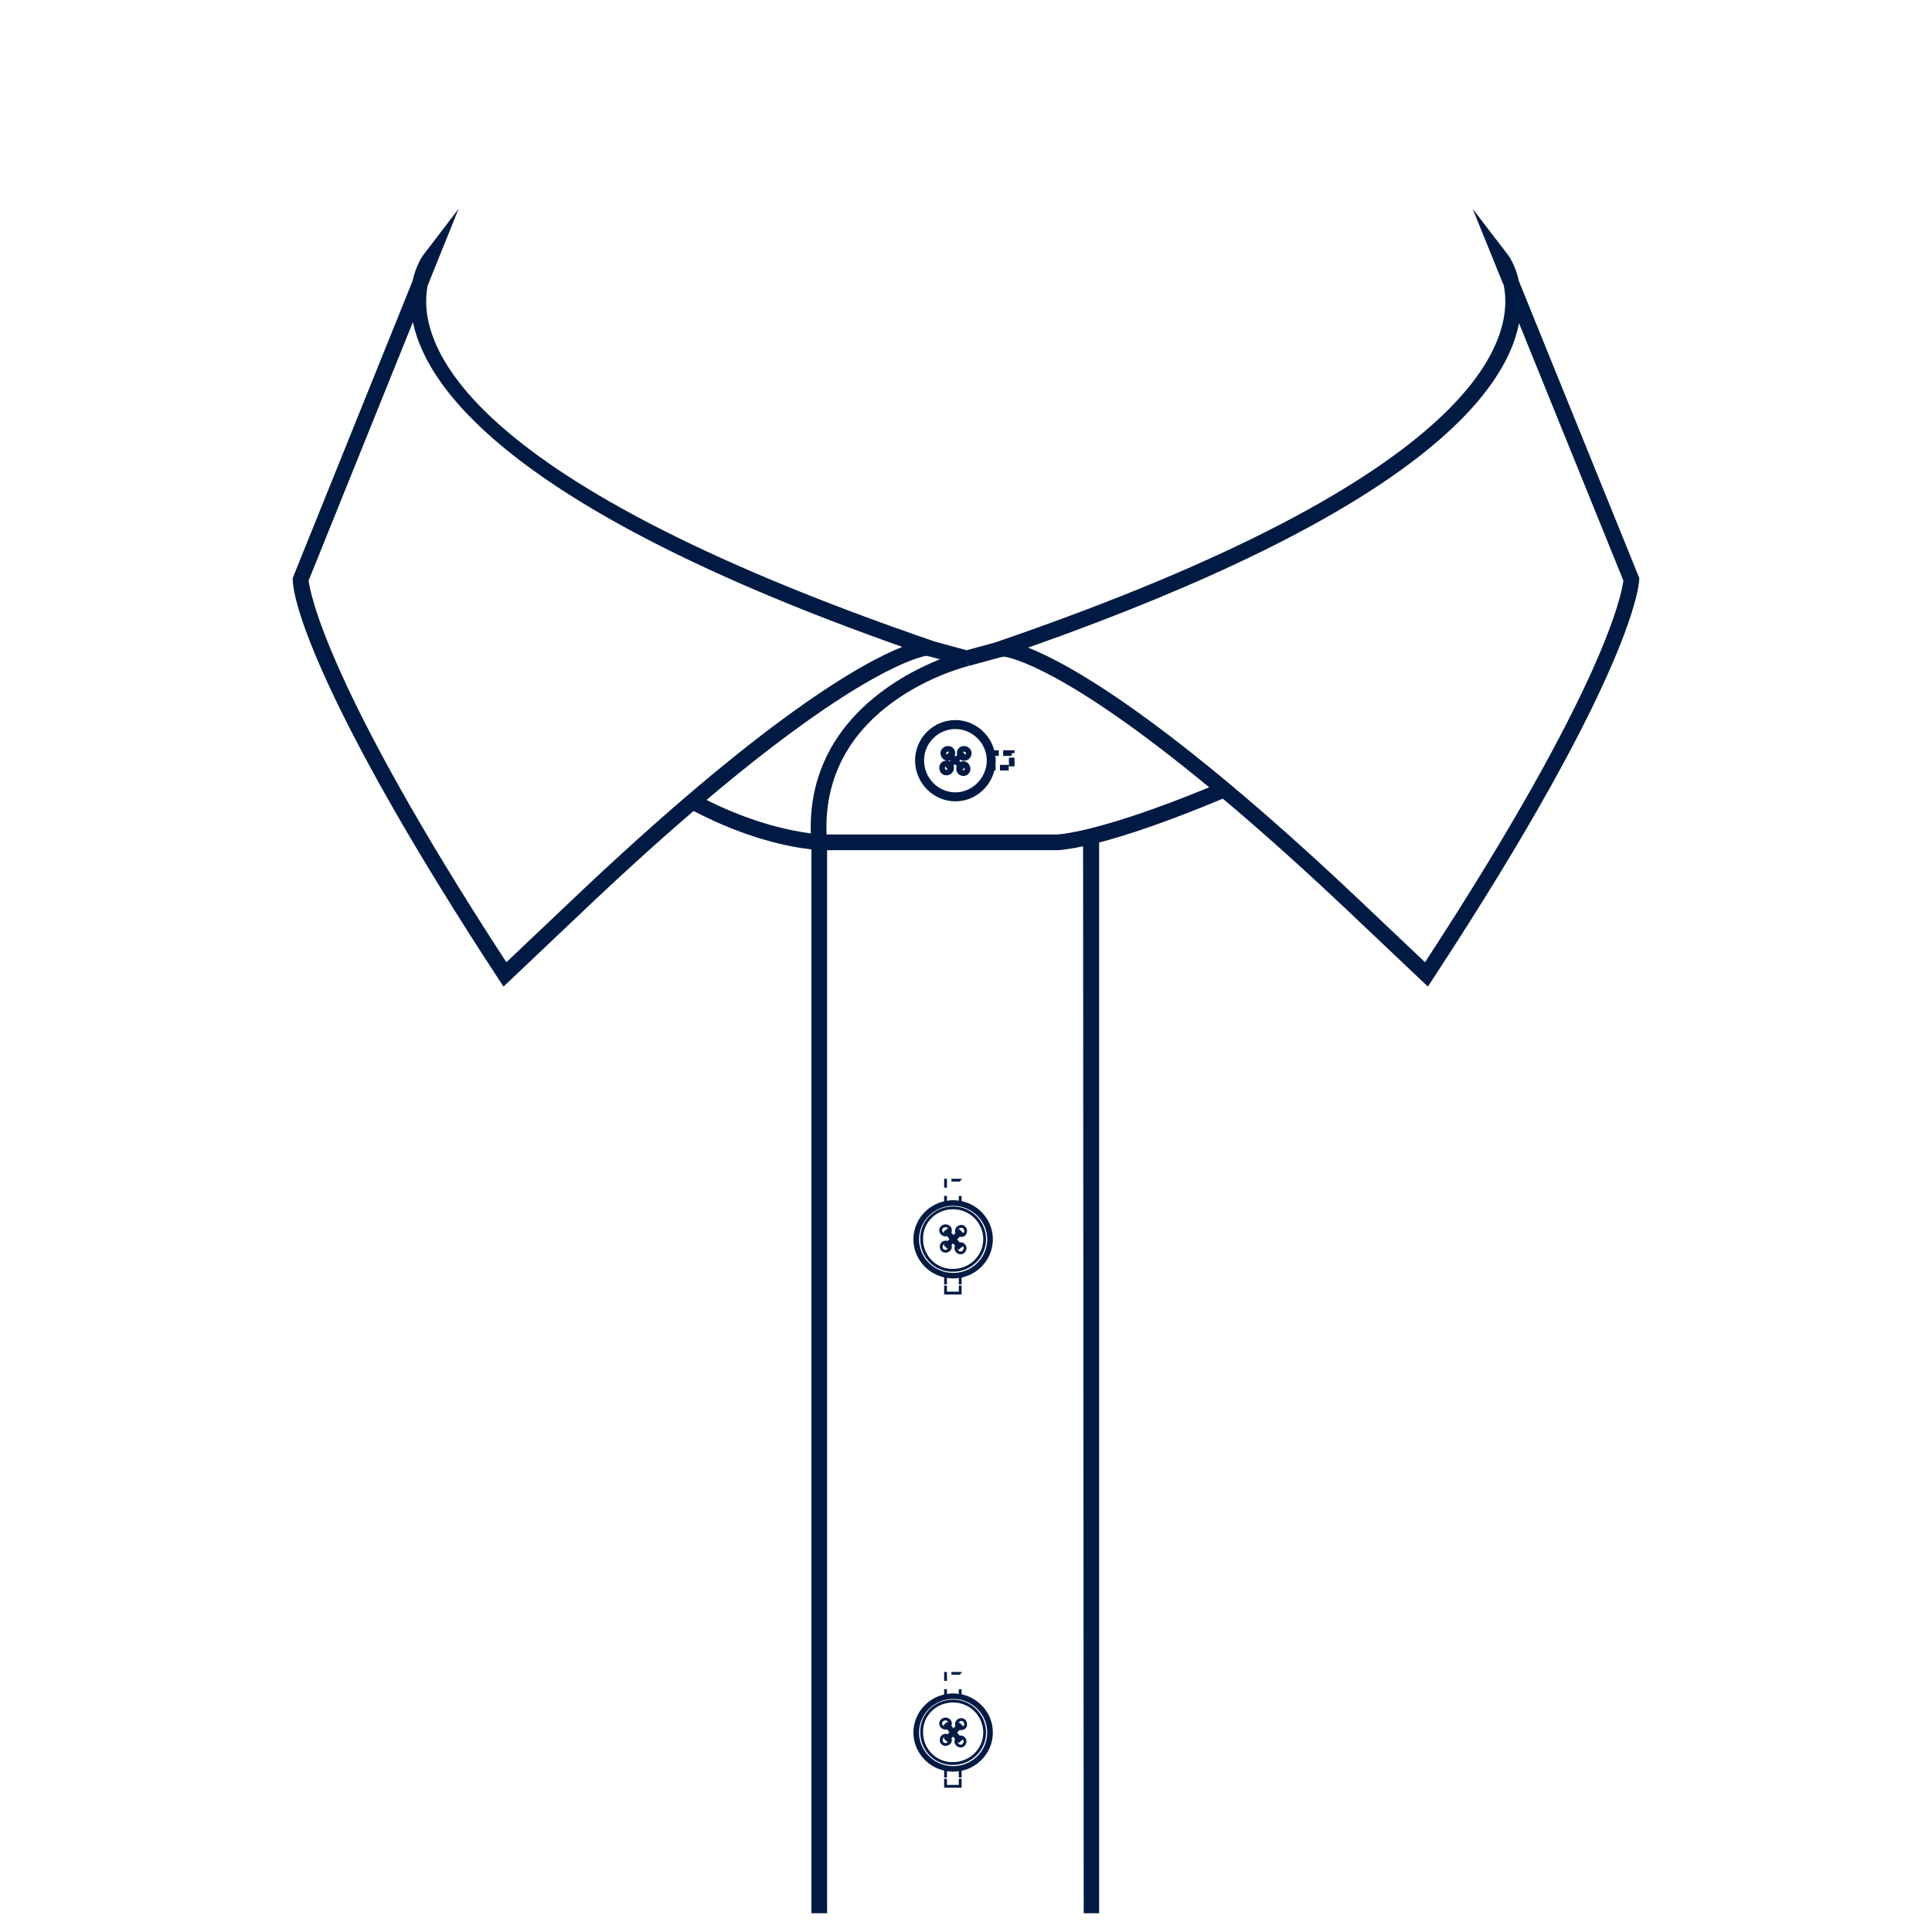
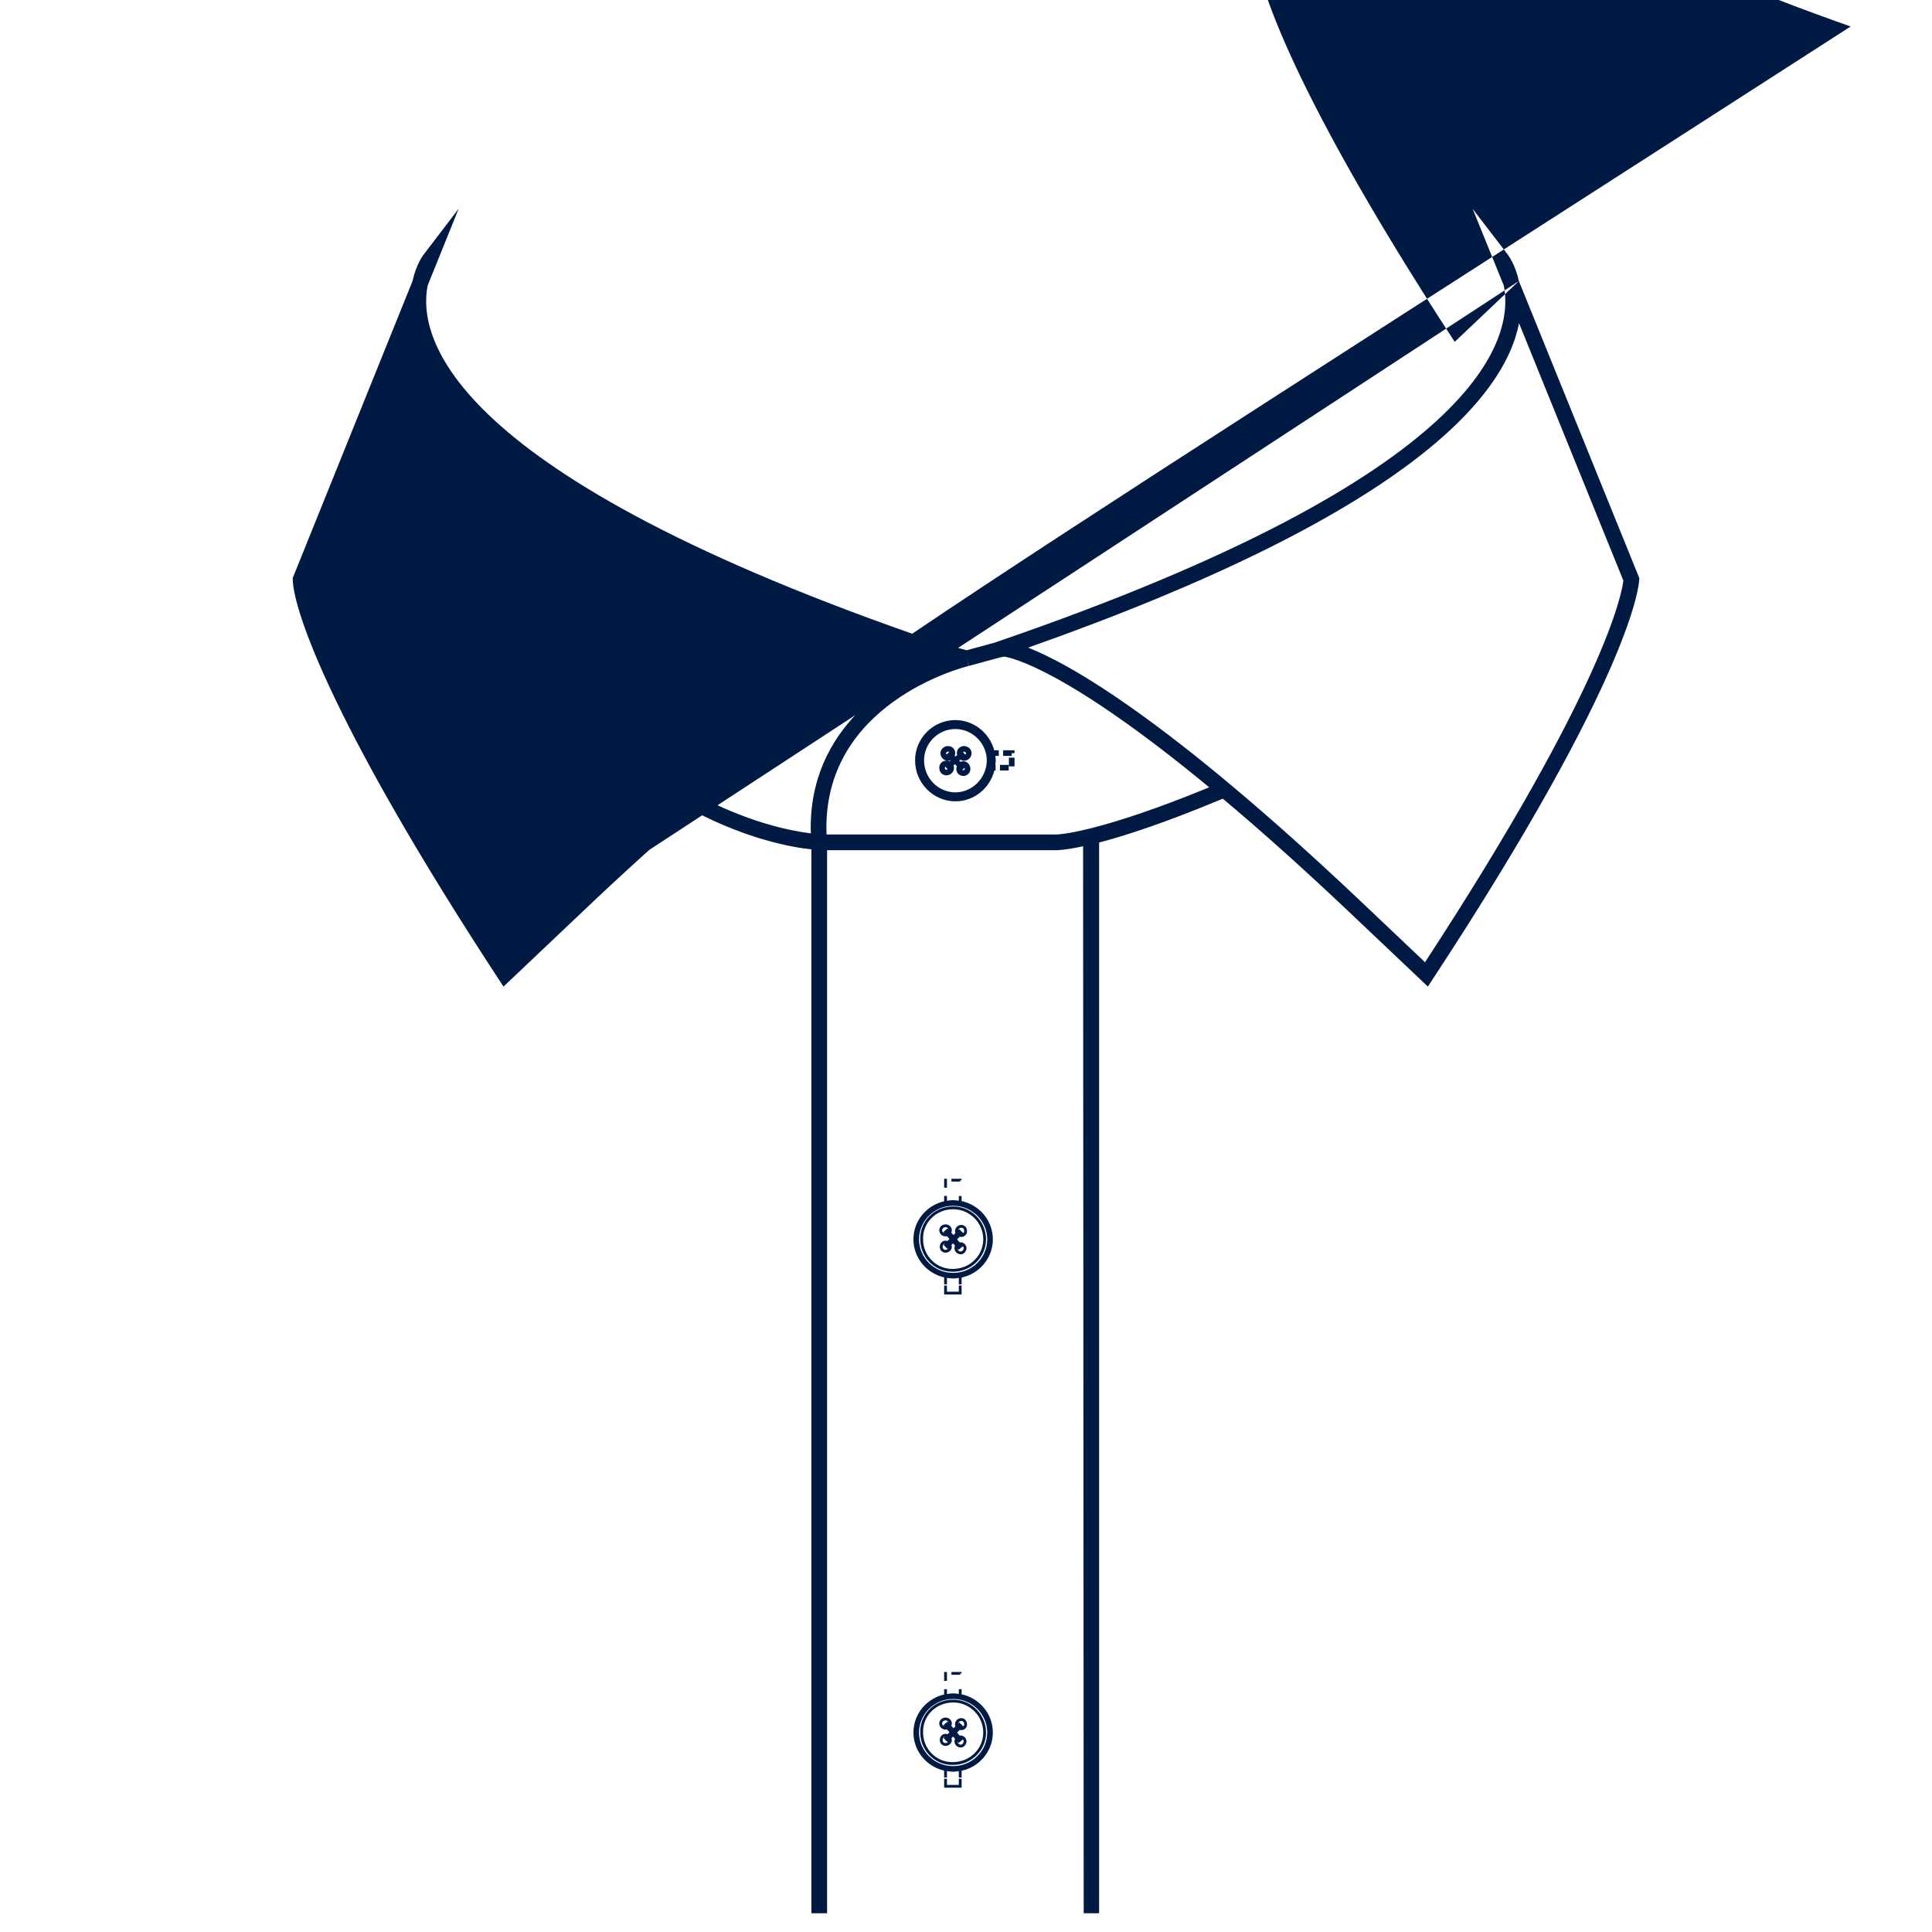
<svg xmlns="http://www.w3.org/2000/svg" version="1.1" id="Layer_1" x="0px" y="0px" width="200px" height="200px" viewBox="0 0 200 200" enable-background="new 0 0 200 200" xml:space="preserve">
-   <path fill="#001A44" d="M157.234,29.094c-0.369-1.705-1.098-2.667-1.129-2.708l-3.652-4.76l3.221,7.943  c1.068,5.376-2.027,19.586-52.615,36.924l0.002,0.004l-2.998,0.817l-3.279-0.895C46.307,49.13,43.207,34.933,44.27,29.56  l3.209-7.953l-3.651,4.781c-0.031,0.041-0.753,1-1.12,2.698L30.304,59.83l0.003,0.167c0.069,3.283,4.285,15.358,21.281,41.32  l0.534,0.814l8.056-7.635c4.333-4.124,8.188-7.597,11.622-10.544c5.628,2.938,10.118,3.753,12.195,3.975v110.129l1.626,0.002V88.01  h23.803c0.086,0,0.902-0.018,2.697-0.405l0.064,110.452l1.595-0.001V87.217c2.703-0.702,6.804-2.031,12.806-4.538  c3.805,3.197,8.172,7.08,13.172,11.819l8.055,7.632l0.533-0.813c20.844-31.775,21.334-40.94,21.346-41.314l0.004-0.171  L157.234,29.094z M59.059,93.316l-6.642,6.295c-18.562-28.488-20.315-38.262-20.47-39.51l10.796-26.757  c1.508,7.199,10.873,19.576,50.66,33.621C89.179,68.649,79.034,74.308,59.059,93.316z M83.937,86.271  c-1.963-0.243-5.93-1.018-10.8-3.46C88.965,69.436,95.135,68.016,95.879,67.89l0.477,0.1l0.943,0.257  C92.701,70.097,83.584,75.187,83.937,86.271z M109.42,86.384H85.566c-0.553-13.521,14.056-17.283,14.691-17.439l-0.185-0.755  l0.205,0.751l3.287-0.896l0.395-0.069c0.682,0.095,6.332,1.231,21.219,13.527C113.584,86.272,109.463,86.384,109.42,86.384z   M147.518,99.611l-6.641-6.295c-20.049-18.987-30.221-24.61-34.447-26.274c39.211-13.833,49.311-25.866,50.82-33.582l10.801,26.643  C167.902,61.373,166.195,71.008,147.518,99.611z M103.846,78.251h0.887V77.97l0.291-0.009v-0.29h-1.178V78.251z M103.516,79.762  h0.904v-0.581h-0.904V79.762z M104.443,79.333h0.58V78.43h-0.58V79.333z M99.785,78.755c0.39,0,0.793-0.297,0.793-0.794  c0-0.396-0.363-0.73-0.793-0.73c-0.41,0-0.731,0.321-0.731,0.73c0,0.073,0.02,0.136,0.034,0.201l-0.191,0.158l-0.064-0.068  c0.03-0.089,0.05-0.185,0.05-0.291c0-0.409-0.322-0.73-0.732-0.73c-0.43,0-0.792,0.334-0.792,0.73c0,0.497,0.402,0.794,0.792,0.794  c0.107,0,0.209-0.023,0.298-0.063l-0.152,0.125c-0.103-0.045-0.214-0.077-0.334-0.077c-0.409,0-0.73,0.321-0.73,0.731  c0,0.458,0.308,0.791,0.73,0.791c0.39,0,0.795-0.296,0.795-0.791c0-0.083-0.024-0.162-0.054-0.236l0.15-0.125l0.193,0.201  c-0.035,0.093-0.053,0.189-0.053,0.285c0,0.409,0.321,0.73,0.73,0.73c0.411,0,0.731-0.321,0.731-0.73  c0-0.383-0.294-0.793-0.731-0.793c-0.107,0-0.206,0.025-0.294,0.069l-0.127-0.133l0.117-0.097  C99.526,78.708,99.645,78.755,99.785,78.755z M99.785,77.812c0.106,0,0.213,0.076,0.213,0.149c0,0.08-0.032,0.132-0.076,0.167  l-0.231-0.281C99.717,77.827,99.746,77.812,99.785,77.812z M98.001,78.104c-0.033-0.034-0.063-0.075-0.063-0.143  c0-0.072,0.109-0.149,0.212-0.149c0.047,0,0.085,0.016,0.111,0.043L98.001,78.104z M97.961,79.683c-0.123,0-0.149-0.114-0.149-0.21  c0-0.052,0.022-0.088,0.056-0.114l0.229,0.279C98.056,79.669,98.004,79.683,97.961,79.683z M99.837,79.486  c0.018,0.035,0.035,0.071,0.035,0.11c0,0.137-0.17,0.169-0.254,0.1L99.837,79.486z M98.905,74.541c-2.302,0-4.176,1.872-4.176,4.173  c0,2.338,1.874,4.239,4.176,4.239c1.944,0,3.567-1.361,4.032-3.191h0.127v-0.581h-0.029c0.018-0.156,0.047-0.308,0.047-0.468  c0-0.157-0.031-0.309-0.049-0.462h0.361v-0.581h-0.469C102.447,75.897,100.808,74.541,98.905,74.541z M98.905,82.024  c-1.79,0-3.246-1.485-3.246-3.311c0-1.788,1.456-3.244,3.246-3.244c1.76,0,3.247,1.485,3.247,3.244  C102.152,80.509,100.666,82.024,98.905,82.024z M99.545,124.337v-0.531h-0.29v0.493c-0.193-0.028-0.385-0.059-0.584-0.059  c-0.219,0-0.432,0.03-0.643,0.064v-0.499h-0.291v0.55c-1.816,0.419-3.179,2.021-3.179,3.939c0,1.919,1.363,3.523,3.179,3.941v0.718  h0.291v-0.667c0.21,0.033,0.423,0.063,0.643,0.063c0.2,0,0.392-0.03,0.584-0.058v0.661h0.29v-0.7  c1.848-0.398,3.234-2.019,3.234-3.959C102.779,126.355,101.393,124.734,99.545,124.337z M98.67,131.771  c-1.947,0-3.531-1.559-3.531-3.476c0-1.914,1.584-3.474,3.531-3.474c1.945,0,3.529,1.56,3.529,3.474  C102.199,130.212,100.616,131.771,98.67,131.771z M99.512,128.048c0.373,0,0.597-0.302,0.597-0.594c0-0.377-0.251-0.651-0.597-0.651  c-0.359,0-0.65,0.293-0.65,0.651c0,0.067,0.02,0.131,0.046,0.193l-0.208,0.208l-0.22-0.257c0.036-0.079,0.055-0.166,0.055-0.256  c0-0.318-0.305-0.598-0.652-0.598c-0.348,0-0.652,0.279-0.652,0.598c0,0.357,0.292,0.649,0.652,0.649  c0.052,0,0.098-0.018,0.146-0.029l0.258,0.305l-0.206,0.205c-0.063-0.021-0.128-0.04-0.199-0.04c-0.345,0-0.596,0.273-0.596,0.65  c0,0.291,0.223,0.593,0.596,0.593c0.347,0,0.652-0.275,0.652-0.593c0-0.071-0.019-0.137-0.041-0.2l0.171-0.171l0.206,0.241  c-0.04,0.075-0.064,0.156-0.064,0.242c0,0.358,0.291,0.65,0.651,0.65c0.317,0,0.594-0.304,0.594-0.65  c0-0.306-0.289-0.594-0.594-0.594c-0.038,0-0.072,0.014-0.106,0.02l-0.273-0.321l0.281-0.281  C99.409,128.03,99.458,128.048,99.512,128.048z M98.104,127.154l-0.442,0.375l0.105,0.125c-0.135-0.053-0.244-0.158-0.244-0.312  c0-0.143,0.157-0.307,0.36-0.307c0.177,0,0.299,0.126,0.333,0.251L98.104,127.154z M97.883,129.386  c-0.199,0-0.306-0.156-0.306-0.303c0-0.159,0.079-0.311,0.241-0.346l-0.14,0.141l0.41,0.411l0.105-0.105  C98.14,129.289,98.037,129.386,97.883,129.386z M99.236,129.384l0.437-0.372c0.048,0.055,0.087,0.119,0.087,0.184  c0,0.203-0.163,0.36-0.304,0.36c-0.18,0-0.316-0.14-0.341-0.314L99.236,129.384z M99.189,127.366  c0.042-0.15,0.159-0.271,0.323-0.271c0.226,0,0.306,0.193,0.306,0.359c0,0.076-0.042,0.146-0.1,0.202l-0.409-0.409L99.189,127.366z   M98.67,124.892c-0.958,0-1.84,0.367-2.485,1.035c-0.621,0.64-0.948,1.482-0.919,2.368c0,1.85,1.482,3.352,3.305,3.352l0.099-0.001  c1.877,0,3.406-1.503,3.406-3.351C102.076,126.419,100.547,124.892,98.67,124.892z M98.666,131.355l-0.094,0.001  c-1.663,0-3.015-1.374-3.015-3.066c-0.026-0.811,0.271-1.578,0.835-2.161c0.592-0.61,1.401-0.947,2.279-0.947  c1.717,0,3.115,1.396,3.115,3.113C101.785,129.982,100.387,131.355,98.666,131.355z M99.4,122.181l0.145-0.01v-0.146h-1.052v0.29  H99.4V122.181z M98.029,122.025h-0.292v0.925h0.291L98.029,122.025z M97.737,133.079v0.926h1.808v-0.926h-0.29v0.635h-1.227v-0.635  H97.737z M99.545,175.394v-0.532h-0.29v0.494c-0.193-0.028-0.385-0.058-0.584-0.058c-0.219,0-0.432,0.029-0.643,0.063v-0.499h-0.291  v0.551c-1.816,0.418-3.179,2.021-3.179,3.939s1.363,3.522,3.179,3.941v0.718h0.291v-0.668c0.21,0.034,0.423,0.064,0.643,0.064  c0.2,0,0.392-0.03,0.584-0.058v0.661h0.29v-0.7c1.848-0.397,3.234-2.019,3.234-3.959  C102.779,177.413,101.393,175.791,99.545,175.394z M98.67,182.827c-1.947,0-3.531-1.56-3.531-3.476c0-1.915,1.584-3.474,3.531-3.474  c1.945,0,3.529,1.559,3.529,3.474C102.199,181.268,100.616,182.827,98.67,182.827z M99.512,179.104c0.373,0,0.597-0.302,0.597-0.594  c0-0.377-0.251-0.649-0.597-0.649c-0.359,0-0.65,0.29-0.65,0.649c0,0.067,0.02,0.132,0.046,0.194l-0.208,0.208l-0.22-0.258  c0.036-0.079,0.055-0.166,0.055-0.256c0-0.318-0.305-0.597-0.652-0.597c-0.348,0-0.652,0.278-0.652,0.597  c0,0.358,0.292,0.65,0.652,0.65c0.052,0,0.098-0.018,0.146-0.029l0.258,0.304l-0.206,0.205c-0.063-0.021-0.128-0.039-0.199-0.039  c-0.345,0-0.596,0.272-0.596,0.65c0,0.292,0.223,0.593,0.596,0.593c0.347,0,0.652-0.276,0.652-0.593  c0-0.072-0.019-0.137-0.041-0.201l0.171-0.17l0.206,0.241c-0.04,0.076-0.064,0.157-0.064,0.241c0,0.359,0.291,0.651,0.651,0.651  c0.317,0,0.594-0.304,0.594-0.651c0-0.305-0.289-0.594-0.594-0.594c-0.038,0-0.072,0.015-0.106,0.021l-0.273-0.323l0.281-0.281  C99.409,179.087,99.458,179.104,99.512,179.104z M98.104,178.209l-0.442,0.377l0.105,0.125c-0.135-0.053-0.244-0.159-0.244-0.313  c0-0.142,0.157-0.306,0.36-0.306c0.177,0,0.299,0.126,0.333,0.251L98.104,178.209z M97.883,180.442  c-0.199,0-0.306-0.155-0.306-0.303c0-0.158,0.079-0.31,0.241-0.347l-0.14,0.141l0.41,0.411l0.105-0.104  C98.14,180.346,98.037,180.442,97.883,180.442z M99.236,180.439l0.437-0.372c0.048,0.055,0.087,0.12,0.087,0.184  c0,0.205-0.163,0.36-0.304,0.36c-0.18,0-0.316-0.14-0.341-0.313L99.236,180.439z M99.189,178.423  c0.042-0.151,0.159-0.272,0.323-0.272c0.226,0,0.306,0.193,0.306,0.359c0,0.077-0.042,0.146-0.1,0.203l-0.409-0.41L99.189,178.423z   M98.67,175.948c-0.958,0-1.84,0.367-2.485,1.034c-0.621,0.64-0.948,1.483-0.919,2.369c0,1.848,1.482,3.352,3.305,3.352l0.099-0.002  c1.877,0,3.406-1.502,3.406-3.35C102.076,177.475,100.547,175.948,98.67,175.948z M98.666,182.411l-0.094,0.002  c-1.663,0-3.015-1.373-3.015-3.066c-0.026-0.811,0.271-1.579,0.835-2.162c0.592-0.61,1.401-0.946,2.279-0.946  c1.717,0,3.115,1.396,3.115,3.113C101.785,181.039,100.387,182.411,98.666,182.411z M99.4,173.372v-0.135l0.145-0.01v-0.146h-1.052  v0.29H99.4z M97.737,174.007h0.291l0.001-0.925h-0.292V174.007z M99.255,184.771h-1.227v-0.636h-0.291v0.926h1.808v-0.926h-0.29  V184.771z" />
+   <path fill="#001A44" d="M157.234,29.094c-0.369-1.705-1.098-2.667-1.129-2.708l-3.652-4.76l3.221,7.943  c1.068,5.376-2.027,19.586-52.615,36.924l0.002,0.004l-2.998,0.817l-3.279-0.895C46.307,49.13,43.207,34.933,44.27,29.56  l3.209-7.953l-3.651,4.781c-0.031,0.041-0.753,1-1.12,2.698L30.304,59.83l0.003,0.167c0.069,3.283,4.285,15.358,21.281,41.32  l0.534,0.814l8.056-7.635c4.333-4.124,8.188-7.597,11.622-10.544c5.628,2.938,10.118,3.753,12.195,3.975v110.129l1.626,0.002V88.01  h23.803c0.086,0,0.902-0.018,2.697-0.405l0.064,110.452l1.595-0.001V87.217c2.703-0.702,6.804-2.031,12.806-4.538  c3.805,3.197,8.172,7.08,13.172,11.819l8.055,7.632l0.533-0.813c20.844-31.775,21.334-40.94,21.346-41.314l0.004-0.171  L157.234,29.094z l-6.642,6.295c-18.562-28.488-20.315-38.262-20.47-39.51l10.796-26.757  c1.508,7.199,10.873,19.576,50.66,33.621C89.179,68.649,79.034,74.308,59.059,93.316z M83.937,86.271  c-1.963-0.243-5.93-1.018-10.8-3.46C88.965,69.436,95.135,68.016,95.879,67.89l0.477,0.1l0.943,0.257  C92.701,70.097,83.584,75.187,83.937,86.271z M109.42,86.384H85.566c-0.553-13.521,14.056-17.283,14.691-17.439l-0.185-0.755  l0.205,0.751l3.287-0.896l0.395-0.069c0.682,0.095,6.332,1.231,21.219,13.527C113.584,86.272,109.463,86.384,109.42,86.384z   M147.518,99.611l-6.641-6.295c-20.049-18.987-30.221-24.61-34.447-26.274c39.211-13.833,49.311-25.866,50.82-33.582l10.801,26.643  C167.902,61.373,166.195,71.008,147.518,99.611z M103.846,78.251h0.887V77.97l0.291-0.009v-0.29h-1.178V78.251z M103.516,79.762  h0.904v-0.581h-0.904V79.762z M104.443,79.333h0.58V78.43h-0.58V79.333z M99.785,78.755c0.39,0,0.793-0.297,0.793-0.794  c0-0.396-0.363-0.73-0.793-0.73c-0.41,0-0.731,0.321-0.731,0.73c0,0.073,0.02,0.136,0.034,0.201l-0.191,0.158l-0.064-0.068  c0.03-0.089,0.05-0.185,0.05-0.291c0-0.409-0.322-0.73-0.732-0.73c-0.43,0-0.792,0.334-0.792,0.73c0,0.497,0.402,0.794,0.792,0.794  c0.107,0,0.209-0.023,0.298-0.063l-0.152,0.125c-0.103-0.045-0.214-0.077-0.334-0.077c-0.409,0-0.73,0.321-0.73,0.731  c0,0.458,0.308,0.791,0.73,0.791c0.39,0,0.795-0.296,0.795-0.791c0-0.083-0.024-0.162-0.054-0.236l0.15-0.125l0.193,0.201  c-0.035,0.093-0.053,0.189-0.053,0.285c0,0.409,0.321,0.73,0.73,0.73c0.411,0,0.731-0.321,0.731-0.73  c0-0.383-0.294-0.793-0.731-0.793c-0.107,0-0.206,0.025-0.294,0.069l-0.127-0.133l0.117-0.097  C99.526,78.708,99.645,78.755,99.785,78.755z M99.785,77.812c0.106,0,0.213,0.076,0.213,0.149c0,0.08-0.032,0.132-0.076,0.167  l-0.231-0.281C99.717,77.827,99.746,77.812,99.785,77.812z M98.001,78.104c-0.033-0.034-0.063-0.075-0.063-0.143  c0-0.072,0.109-0.149,0.212-0.149c0.047,0,0.085,0.016,0.111,0.043L98.001,78.104z M97.961,79.683c-0.123,0-0.149-0.114-0.149-0.21  c0-0.052,0.022-0.088,0.056-0.114l0.229,0.279C98.056,79.669,98.004,79.683,97.961,79.683z M99.837,79.486  c0.018,0.035,0.035,0.071,0.035,0.11c0,0.137-0.17,0.169-0.254,0.1L99.837,79.486z M98.905,74.541c-2.302,0-4.176,1.872-4.176,4.173  c0,2.338,1.874,4.239,4.176,4.239c1.944,0,3.567-1.361,4.032-3.191h0.127v-0.581h-0.029c0.018-0.156,0.047-0.308,0.047-0.468  c0-0.157-0.031-0.309-0.049-0.462h0.361v-0.581h-0.469C102.447,75.897,100.808,74.541,98.905,74.541z M98.905,82.024  c-1.79,0-3.246-1.485-3.246-3.311c0-1.788,1.456-3.244,3.246-3.244c1.76,0,3.247,1.485,3.247,3.244  C102.152,80.509,100.666,82.024,98.905,82.024z M99.545,124.337v-0.531h-0.29v0.493c-0.193-0.028-0.385-0.059-0.584-0.059  c-0.219,0-0.432,0.03-0.643,0.064v-0.499h-0.291v0.55c-1.816,0.419-3.179,2.021-3.179,3.939c0,1.919,1.363,3.523,3.179,3.941v0.718  h0.291v-0.667c0.21,0.033,0.423,0.063,0.643,0.063c0.2,0,0.392-0.03,0.584-0.058v0.661h0.29v-0.7  c1.848-0.398,3.234-2.019,3.234-3.959C102.779,126.355,101.393,124.734,99.545,124.337z M98.67,131.771  c-1.947,0-3.531-1.559-3.531-3.476c0-1.914,1.584-3.474,3.531-3.474c1.945,0,3.529,1.56,3.529,3.474  C102.199,130.212,100.616,131.771,98.67,131.771z M99.512,128.048c0.373,0,0.597-0.302,0.597-0.594c0-0.377-0.251-0.651-0.597-0.651  c-0.359,0-0.65,0.293-0.65,0.651c0,0.067,0.02,0.131,0.046,0.193l-0.208,0.208l-0.22-0.257c0.036-0.079,0.055-0.166,0.055-0.256  c0-0.318-0.305-0.598-0.652-0.598c-0.348,0-0.652,0.279-0.652,0.598c0,0.357,0.292,0.649,0.652,0.649  c0.052,0,0.098-0.018,0.146-0.029l0.258,0.305l-0.206,0.205c-0.063-0.021-0.128-0.04-0.199-0.04c-0.345,0-0.596,0.273-0.596,0.65  c0,0.291,0.223,0.593,0.596,0.593c0.347,0,0.652-0.275,0.652-0.593c0-0.071-0.019-0.137-0.041-0.2l0.171-0.171l0.206,0.241  c-0.04,0.075-0.064,0.156-0.064,0.242c0,0.358,0.291,0.65,0.651,0.65c0.317,0,0.594-0.304,0.594-0.65  c0-0.306-0.289-0.594-0.594-0.594c-0.038,0-0.072,0.014-0.106,0.02l-0.273-0.321l0.281-0.281  C99.409,128.03,99.458,128.048,99.512,128.048z M98.104,127.154l-0.442,0.375l0.105,0.125c-0.135-0.053-0.244-0.158-0.244-0.312  c0-0.143,0.157-0.307,0.36-0.307c0.177,0,0.299,0.126,0.333,0.251L98.104,127.154z M97.883,129.386  c-0.199,0-0.306-0.156-0.306-0.303c0-0.159,0.079-0.311,0.241-0.346l-0.14,0.141l0.41,0.411l0.105-0.105  C98.14,129.289,98.037,129.386,97.883,129.386z M99.236,129.384l0.437-0.372c0.048,0.055,0.087,0.119,0.087,0.184  c0,0.203-0.163,0.36-0.304,0.36c-0.18,0-0.316-0.14-0.341-0.314L99.236,129.384z M99.189,127.366  c0.042-0.15,0.159-0.271,0.323-0.271c0.226,0,0.306,0.193,0.306,0.359c0,0.076-0.042,0.146-0.1,0.202l-0.409-0.409L99.189,127.366z   M98.67,124.892c-0.958,0-1.84,0.367-2.485,1.035c-0.621,0.64-0.948,1.482-0.919,2.368c0,1.85,1.482,3.352,3.305,3.352l0.099-0.001  c1.877,0,3.406-1.503,3.406-3.351C102.076,126.419,100.547,124.892,98.67,124.892z M98.666,131.355l-0.094,0.001  c-1.663,0-3.015-1.374-3.015-3.066c-0.026-0.811,0.271-1.578,0.835-2.161c0.592-0.61,1.401-0.947,2.279-0.947  c1.717,0,3.115,1.396,3.115,3.113C101.785,129.982,100.387,131.355,98.666,131.355z M99.4,122.181l0.145-0.01v-0.146h-1.052v0.29  H99.4V122.181z M98.029,122.025h-0.292v0.925h0.291L98.029,122.025z M97.737,133.079v0.926h1.808v-0.926h-0.29v0.635h-1.227v-0.635  H97.737z M99.545,175.394v-0.532h-0.29v0.494c-0.193-0.028-0.385-0.058-0.584-0.058c-0.219,0-0.432,0.029-0.643,0.063v-0.499h-0.291  v0.551c-1.816,0.418-3.179,2.021-3.179,3.939s1.363,3.522,3.179,3.941v0.718h0.291v-0.668c0.21,0.034,0.423,0.064,0.643,0.064  c0.2,0,0.392-0.03,0.584-0.058v0.661h0.29v-0.7c1.848-0.397,3.234-2.019,3.234-3.959  C102.779,177.413,101.393,175.791,99.545,175.394z M98.67,182.827c-1.947,0-3.531-1.56-3.531-3.476c0-1.915,1.584-3.474,3.531-3.474  c1.945,0,3.529,1.559,3.529,3.474C102.199,181.268,100.616,182.827,98.67,182.827z M99.512,179.104c0.373,0,0.597-0.302,0.597-0.594  c0-0.377-0.251-0.649-0.597-0.649c-0.359,0-0.65,0.29-0.65,0.649c0,0.067,0.02,0.132,0.046,0.194l-0.208,0.208l-0.22-0.258  c0.036-0.079,0.055-0.166,0.055-0.256c0-0.318-0.305-0.597-0.652-0.597c-0.348,0-0.652,0.278-0.652,0.597  c0,0.358,0.292,0.65,0.652,0.65c0.052,0,0.098-0.018,0.146-0.029l0.258,0.304l-0.206,0.205c-0.063-0.021-0.128-0.039-0.199-0.039  c-0.345,0-0.596,0.272-0.596,0.65c0,0.292,0.223,0.593,0.596,0.593c0.347,0,0.652-0.276,0.652-0.593  c0-0.072-0.019-0.137-0.041-0.201l0.171-0.17l0.206,0.241c-0.04,0.076-0.064,0.157-0.064,0.241c0,0.359,0.291,0.651,0.651,0.651  c0.317,0,0.594-0.304,0.594-0.651c0-0.305-0.289-0.594-0.594-0.594c-0.038,0-0.072,0.015-0.106,0.021l-0.273-0.323l0.281-0.281  C99.409,179.087,99.458,179.104,99.512,179.104z M98.104,178.209l-0.442,0.377l0.105,0.125c-0.135-0.053-0.244-0.159-0.244-0.313  c0-0.142,0.157-0.306,0.36-0.306c0.177,0,0.299,0.126,0.333,0.251L98.104,178.209z M97.883,180.442  c-0.199,0-0.306-0.155-0.306-0.303c0-0.158,0.079-0.31,0.241-0.347l-0.14,0.141l0.41,0.411l0.105-0.104  C98.14,180.346,98.037,180.442,97.883,180.442z M99.236,180.439l0.437-0.372c0.048,0.055,0.087,0.12,0.087,0.184  c0,0.205-0.163,0.36-0.304,0.36c-0.18,0-0.316-0.14-0.341-0.313L99.236,180.439z M99.189,178.423  c0.042-0.151,0.159-0.272,0.323-0.272c0.226,0,0.306,0.193,0.306,0.359c0,0.077-0.042,0.146-0.1,0.203l-0.409-0.41L99.189,178.423z   M98.67,175.948c-0.958,0-1.84,0.367-2.485,1.034c-0.621,0.64-0.948,1.483-0.919,2.369c0,1.848,1.482,3.352,3.305,3.352l0.099-0.002  c1.877,0,3.406-1.502,3.406-3.35C102.076,177.475,100.547,175.948,98.67,175.948z M98.666,182.411l-0.094,0.002  c-1.663,0-3.015-1.373-3.015-3.066c-0.026-0.811,0.271-1.579,0.835-2.162c0.592-0.61,1.401-0.946,2.279-0.946  c1.717,0,3.115,1.396,3.115,3.113C101.785,181.039,100.387,182.411,98.666,182.411z M99.4,173.372v-0.135l0.145-0.01v-0.146h-1.052  v0.29H99.4z M97.737,174.007h0.291l0.001-0.925h-0.292V174.007z M99.255,184.771h-1.227v-0.636h-0.291v0.926h1.808v-0.926h-0.29  V184.771z" />
</svg>